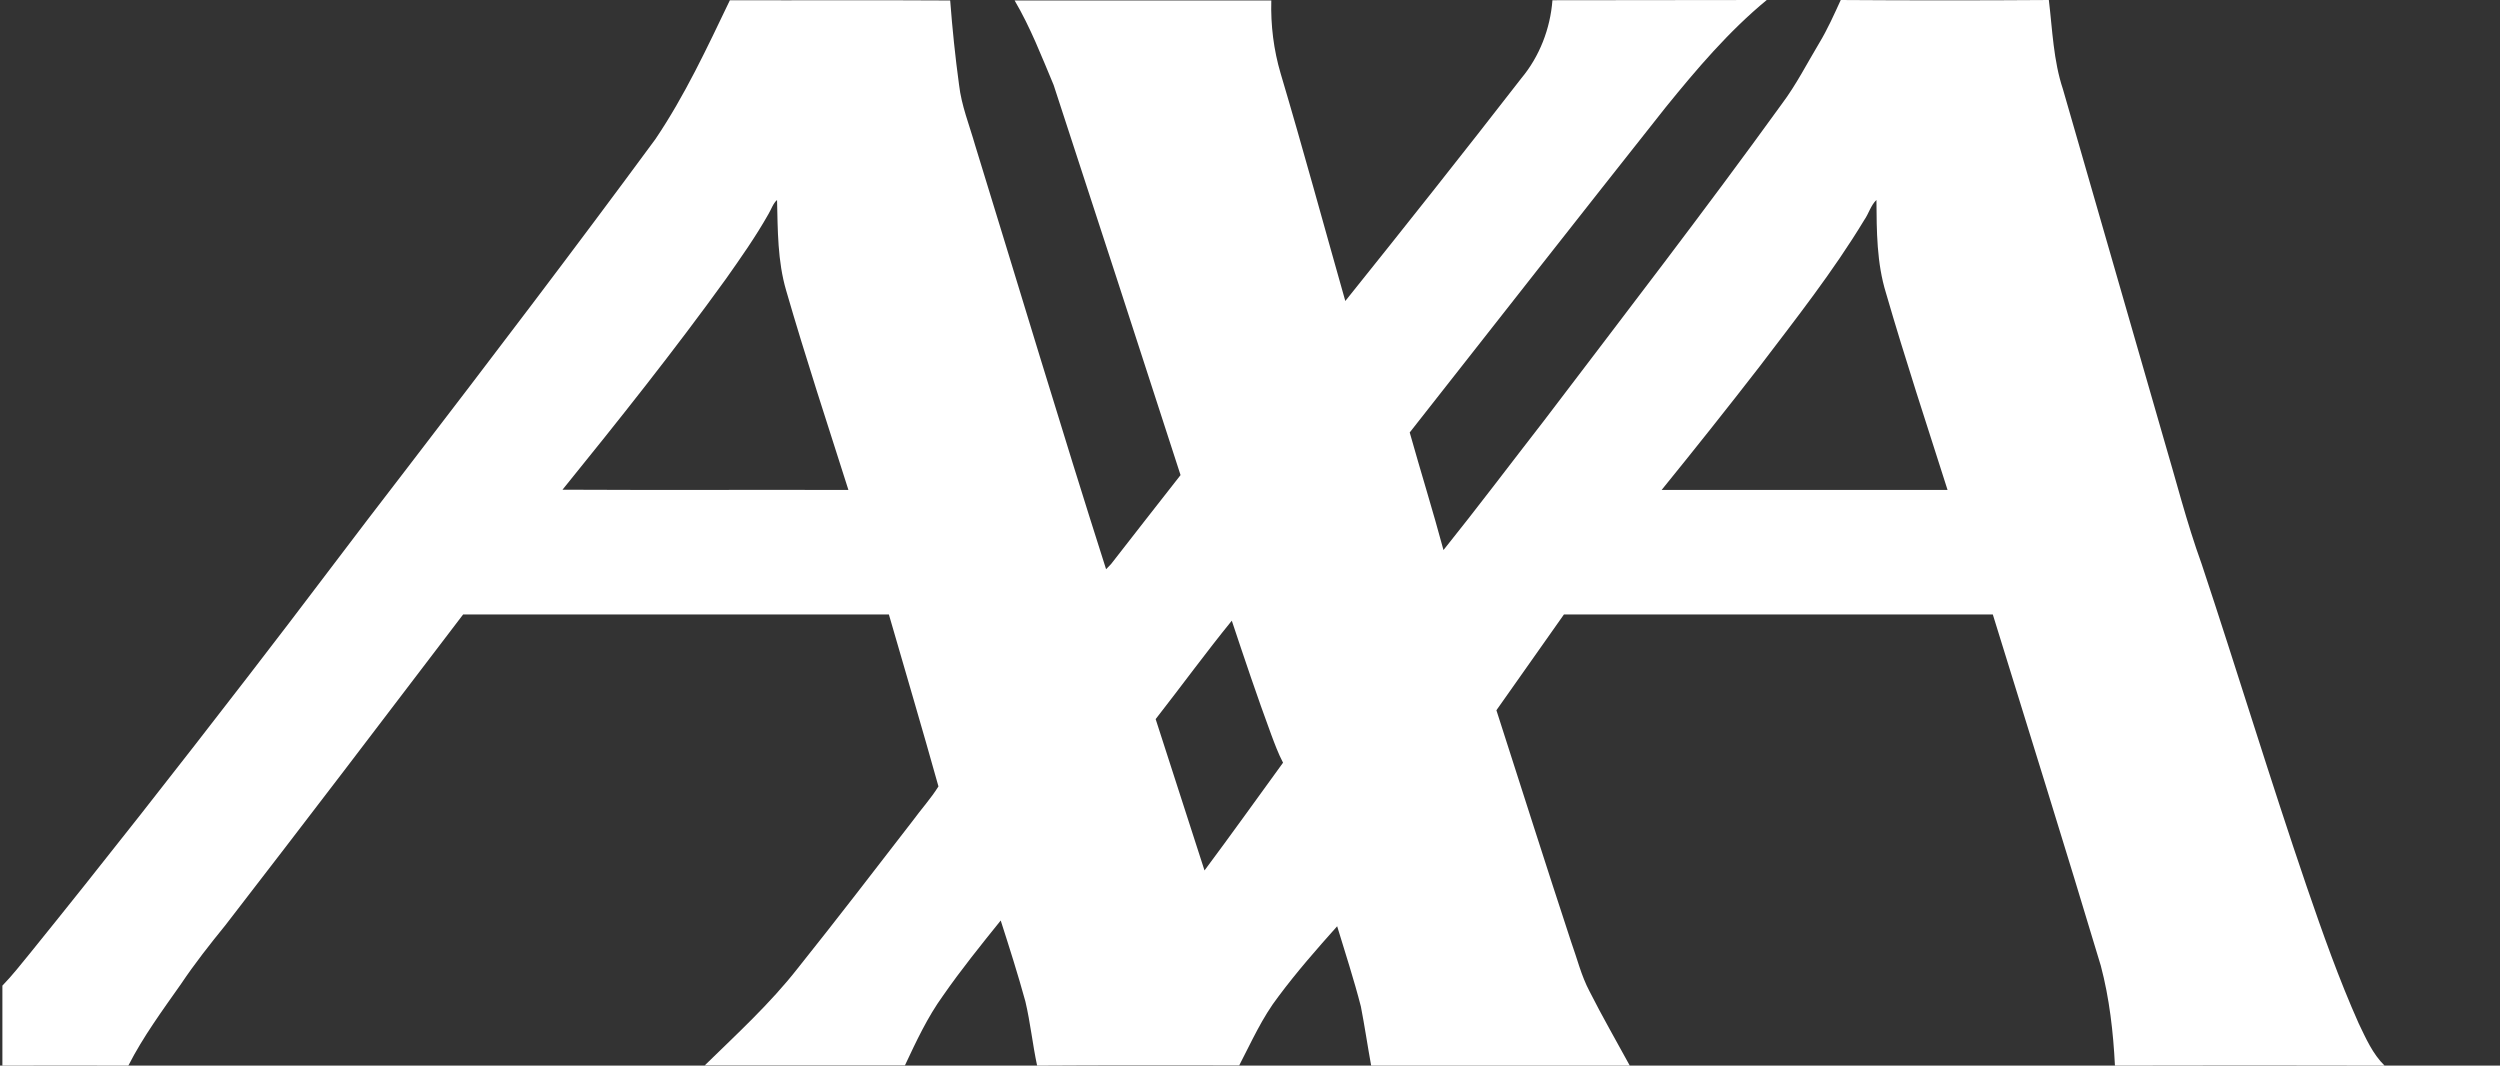
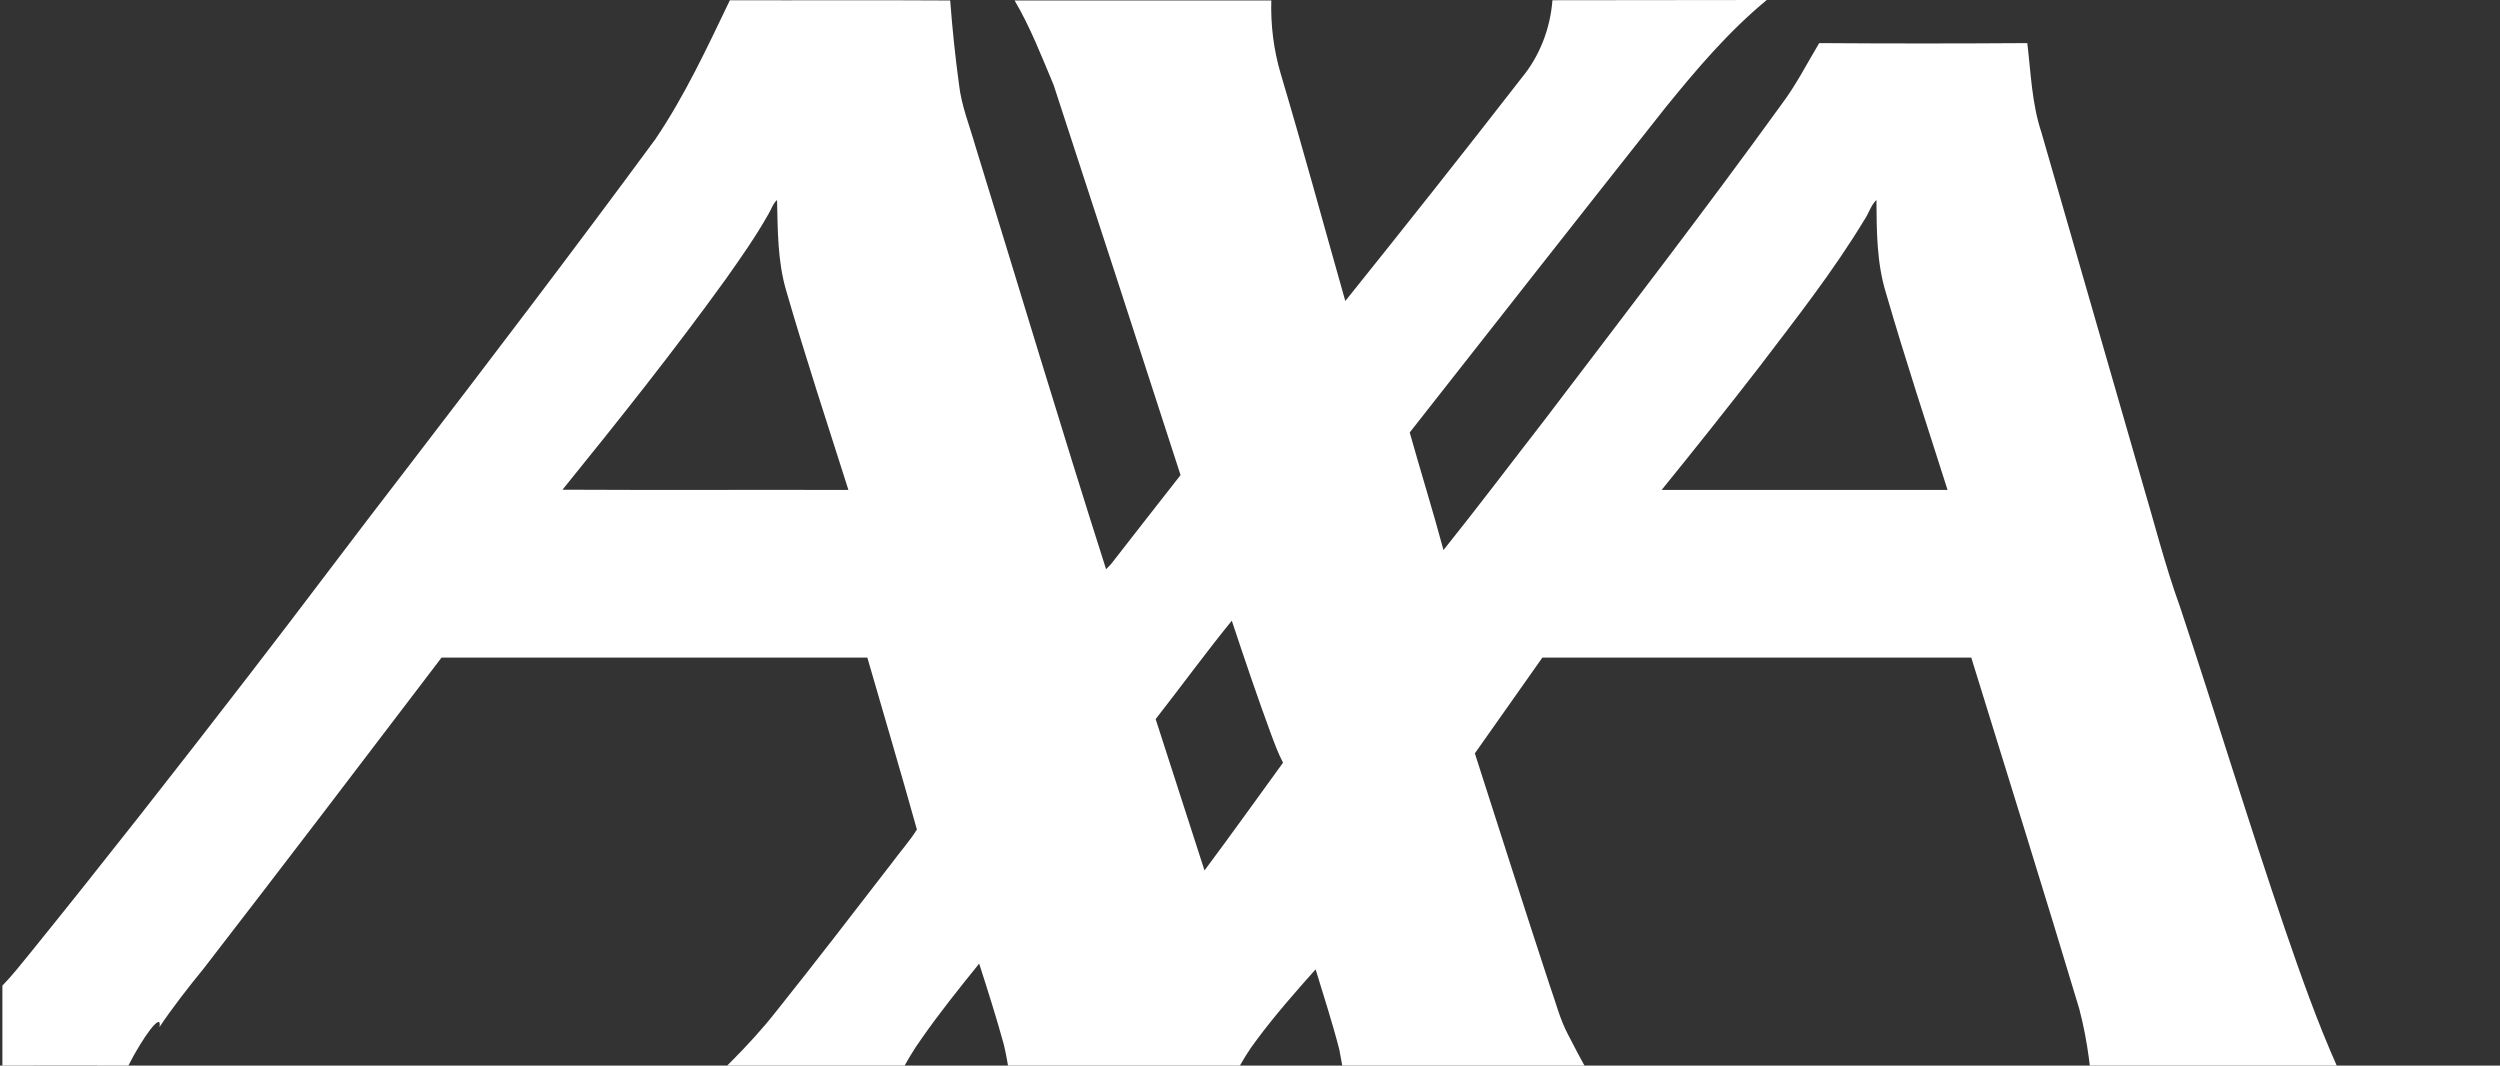
<svg xmlns="http://www.w3.org/2000/svg" version="1.1" id="Layer_1" x="0px" y="0px" viewBox="0 0 1044 445" style="enable-background:new 0 0 1044 445;" xml:space="preserve">
  <rect x="0" y="0" width="1044" height="445" fill="#333333" stroke="none" />
  <style type="text/css">
	.st0{fill:#FFFFFF;}
</style>
  <g id="_x23_ffffffff">
-     <path class="st0" d="M273.7,58.1c12.3-18.2,21.6-38.2,31.1-58c30.7,0.1,61.3-0.1,92,0.1c0.9,11.8,2.1,23.5,3.7,35.2   c1,8.7,4.3,16.8,6.7,25.2c18.2,59,35.9,118.2,54.7,177.1c0.8-0.7,1.4-1.5,2.2-2.3c9.6-12.4,19.3-24.7,28.9-37   c-17.6-54.3-35.2-108.6-53-162.9c-5-11.9-9.7-24.1-16.3-35.3c35.7,0,71.5,0,107.2,0c-0.3,10.3,1,20.7,3.9,30.5   c9.4,31.6,18,63.3,27,95c24.7-30.8,49.3-61.8,73.5-93c7.6-9.1,12.1-20.7,13-32.6c29.8-0.1,59.6,0,89.5-0.1   c-15.9,13.1-29.3,28.9-42.2,44.8c-35.8,45.2-71.3,90.5-106.9,135.8c4.6,16.4,9.7,32.7,14.1,49.1c14.2-17.7,27.9-35.9,41.8-53.8   c33.4-44,67.2-87.8,99.5-132.5c6-8,10.5-16.9,15.6-25.4c3.5-5.8,6.2-11.9,9-18c29,0.2,58,0.2,86.9,0c1.5,12.5,1.9,25.3,5.9,37.3   c13.9,48.3,27.9,96.7,41.8,145c5.3,17.8,9.8,35.8,16.1,53.2c14.9,44.8,28.6,90,43.9,134.8c6.6,19.2,13.4,38.5,21.7,57.1   c3,6.2,5.8,12.7,10.8,17.6c-37.5-0.1-75.1-0.1-112.6,0c-0.7-14-2.3-28.1-5.9-41.7c-14.7-49-30-97.8-45.1-146.7   c-59.7,0-119.4,0-179.1,0c-9.4,13.3-18.8,26.6-28.2,40c10.4,32.3,20.6,64.5,31.2,96.7c2.5,6.9,4.2,14.1,7.7,20.7   c5.3,10.5,11.2,20.7,16.8,31c-36,0-72,0-108,0c-1.5-8.2-2.7-16.5-4.3-24.7c-2.9-11.3-6.5-22.3-9.9-33.5   c-8.5,9.5-16.9,19.1-24.5,29.3c-6.8,8.8-11.3,19-16.4,28.8c-28.1,0-56.3-0.1-84.4,0.1c-1.9-8.9-2.8-17.9-4.9-26.8   c-3.1-11.3-6.7-22.6-10.3-33.8c-8.3,10.3-16.6,20.6-24.1,31.4c-6.5,9-11.2,19.1-15.9,29.1c-27.9,0-55.8,0-83.6,0   c13.4-13.1,27.3-25.8,38.8-40.5c16.3-20.4,32.2-41.1,48.1-61.7c3.5-4.8,7.6-9.3,10.7-14.3c-6.7-24-13.8-47.9-20.7-71.8   c-59.3,0-118.6,0-177.8,0c-33,43.4-66,86.7-99.3,129.8c-6.5,8-12.8,16-18.5,24.5C67.8,422,59.7,433,53.6,445   c-17.5-0.1-35.1,0-52.6,0v-33.4c4.2-4.3,7.8-9,11.6-13.6c30.9-38.2,61.2-76.9,91.2-115.8c22.3-28.8,44-58,66.2-86.7   C204.9,150,239.7,104.3,273.7,58.1 M320.9,89.4c-5.3,9.4-11.5,18.2-17.7,27c-21.7,30.1-44.9,59.2-68.3,88.1   c39.8,0.2,79.6,0,119.4,0.1c-8.8-27.7-17.9-55.3-26-83.3c-3.6-12.3-3.5-25.2-3.8-37.8C322.8,85,322.1,87.4,320.9,89.4 M778.5,91.9   c-13,21.5-28.6,41.3-43.8,61.3c-13.4,17.3-27,34.4-40.8,51.4c39.8,0,79.6,0,119.4,0c-8.7-27.3-17.7-54.6-25.7-82.2   c-3.9-12.6-3.9-25.9-4-38.9C781.2,85.8,780.4,89.2,778.5,91.9 M482.6,300.3c6.8,21.1,13.6,42.1,20.4,63.2   c11.1-14.9,21.9-30,32.8-45c-2-3.8-3.5-7.9-5-11.9c-5.8-15.7-11.1-31.5-16.4-47.4C503.5,272.6,493.3,286.6,482.6,300.3z" />
+     <path class="st0" d="M273.7,58.1c12.3-18.2,21.6-38.2,31.1-58c30.7,0.1,61.3-0.1,92,0.1c0.9,11.8,2.1,23.5,3.7,35.2   c1,8.7,4.3,16.8,6.7,25.2c18.2,59,35.9,118.2,54.7,177.1c0.8-0.7,1.4-1.5,2.2-2.3c9.6-12.4,19.3-24.7,28.9-37   c-17.6-54.3-35.2-108.6-53-162.9c-5-11.9-9.7-24.1-16.3-35.3c35.7,0,71.5,0,107.2,0c-0.3,10.3,1,20.7,3.9,30.5   c9.4,31.6,18,63.3,27,95c24.7-30.8,49.3-61.8,73.5-93c7.6-9.1,12.1-20.7,13-32.6c29.8-0.1,59.6,0,89.5-0.1   c-15.9,13.1-29.3,28.9-42.2,44.8c-35.8,45.2-71.3,90.5-106.9,135.8c4.6,16.4,9.7,32.7,14.1,49.1c14.2-17.7,27.9-35.9,41.8-53.8   c33.4-44,67.2-87.8,99.5-132.5c6-8,10.5-16.9,15.6-25.4c29,0.2,58,0.2,86.9,0c1.5,12.5,1.9,25.3,5.9,37.3   c13.9,48.3,27.9,96.7,41.8,145c5.3,17.8,9.8,35.8,16.1,53.2c14.9,44.8,28.6,90,43.9,134.8c6.6,19.2,13.4,38.5,21.7,57.1   c3,6.2,5.8,12.7,10.8,17.6c-37.5-0.1-75.1-0.1-112.6,0c-0.7-14-2.3-28.1-5.9-41.7c-14.7-49-30-97.8-45.1-146.7   c-59.7,0-119.4,0-179.1,0c-9.4,13.3-18.8,26.6-28.2,40c10.4,32.3,20.6,64.5,31.2,96.7c2.5,6.9,4.2,14.1,7.7,20.7   c5.3,10.5,11.2,20.7,16.8,31c-36,0-72,0-108,0c-1.5-8.2-2.7-16.5-4.3-24.7c-2.9-11.3-6.5-22.3-9.9-33.5   c-8.5,9.5-16.9,19.1-24.5,29.3c-6.8,8.8-11.3,19-16.4,28.8c-28.1,0-56.3-0.1-84.4,0.1c-1.9-8.9-2.8-17.9-4.9-26.8   c-3.1-11.3-6.7-22.6-10.3-33.8c-8.3,10.3-16.6,20.6-24.1,31.4c-6.5,9-11.2,19.1-15.9,29.1c-27.9,0-55.8,0-83.6,0   c13.4-13.1,27.3-25.8,38.8-40.5c16.3-20.4,32.2-41.1,48.1-61.7c3.5-4.8,7.6-9.3,10.7-14.3c-6.7-24-13.8-47.9-20.7-71.8   c-59.3,0-118.6,0-177.8,0c-33,43.4-66,86.7-99.3,129.8c-6.5,8-12.8,16-18.5,24.5C67.8,422,59.7,433,53.6,445   c-17.5-0.1-35.1,0-52.6,0v-33.4c4.2-4.3,7.8-9,11.6-13.6c30.9-38.2,61.2-76.9,91.2-115.8c22.3-28.8,44-58,66.2-86.7   C204.9,150,239.7,104.3,273.7,58.1 M320.9,89.4c-5.3,9.4-11.5,18.2-17.7,27c-21.7,30.1-44.9,59.2-68.3,88.1   c39.8,0.2,79.6,0,119.4,0.1c-8.8-27.7-17.9-55.3-26-83.3c-3.6-12.3-3.5-25.2-3.8-37.8C322.8,85,322.1,87.4,320.9,89.4 M778.5,91.9   c-13,21.5-28.6,41.3-43.8,61.3c-13.4,17.3-27,34.4-40.8,51.4c39.8,0,79.6,0,119.4,0c-8.7-27.3-17.7-54.6-25.7-82.2   c-3.9-12.6-3.9-25.9-4-38.9C781.2,85.8,780.4,89.2,778.5,91.9 M482.6,300.3c6.8,21.1,13.6,42.1,20.4,63.2   c11.1-14.9,21.9-30,32.8-45c-2-3.8-3.5-7.9-5-11.9c-5.8-15.7-11.1-31.5-16.4-47.4C503.5,272.6,493.3,286.6,482.6,300.3z" />
  </g>
</svg>